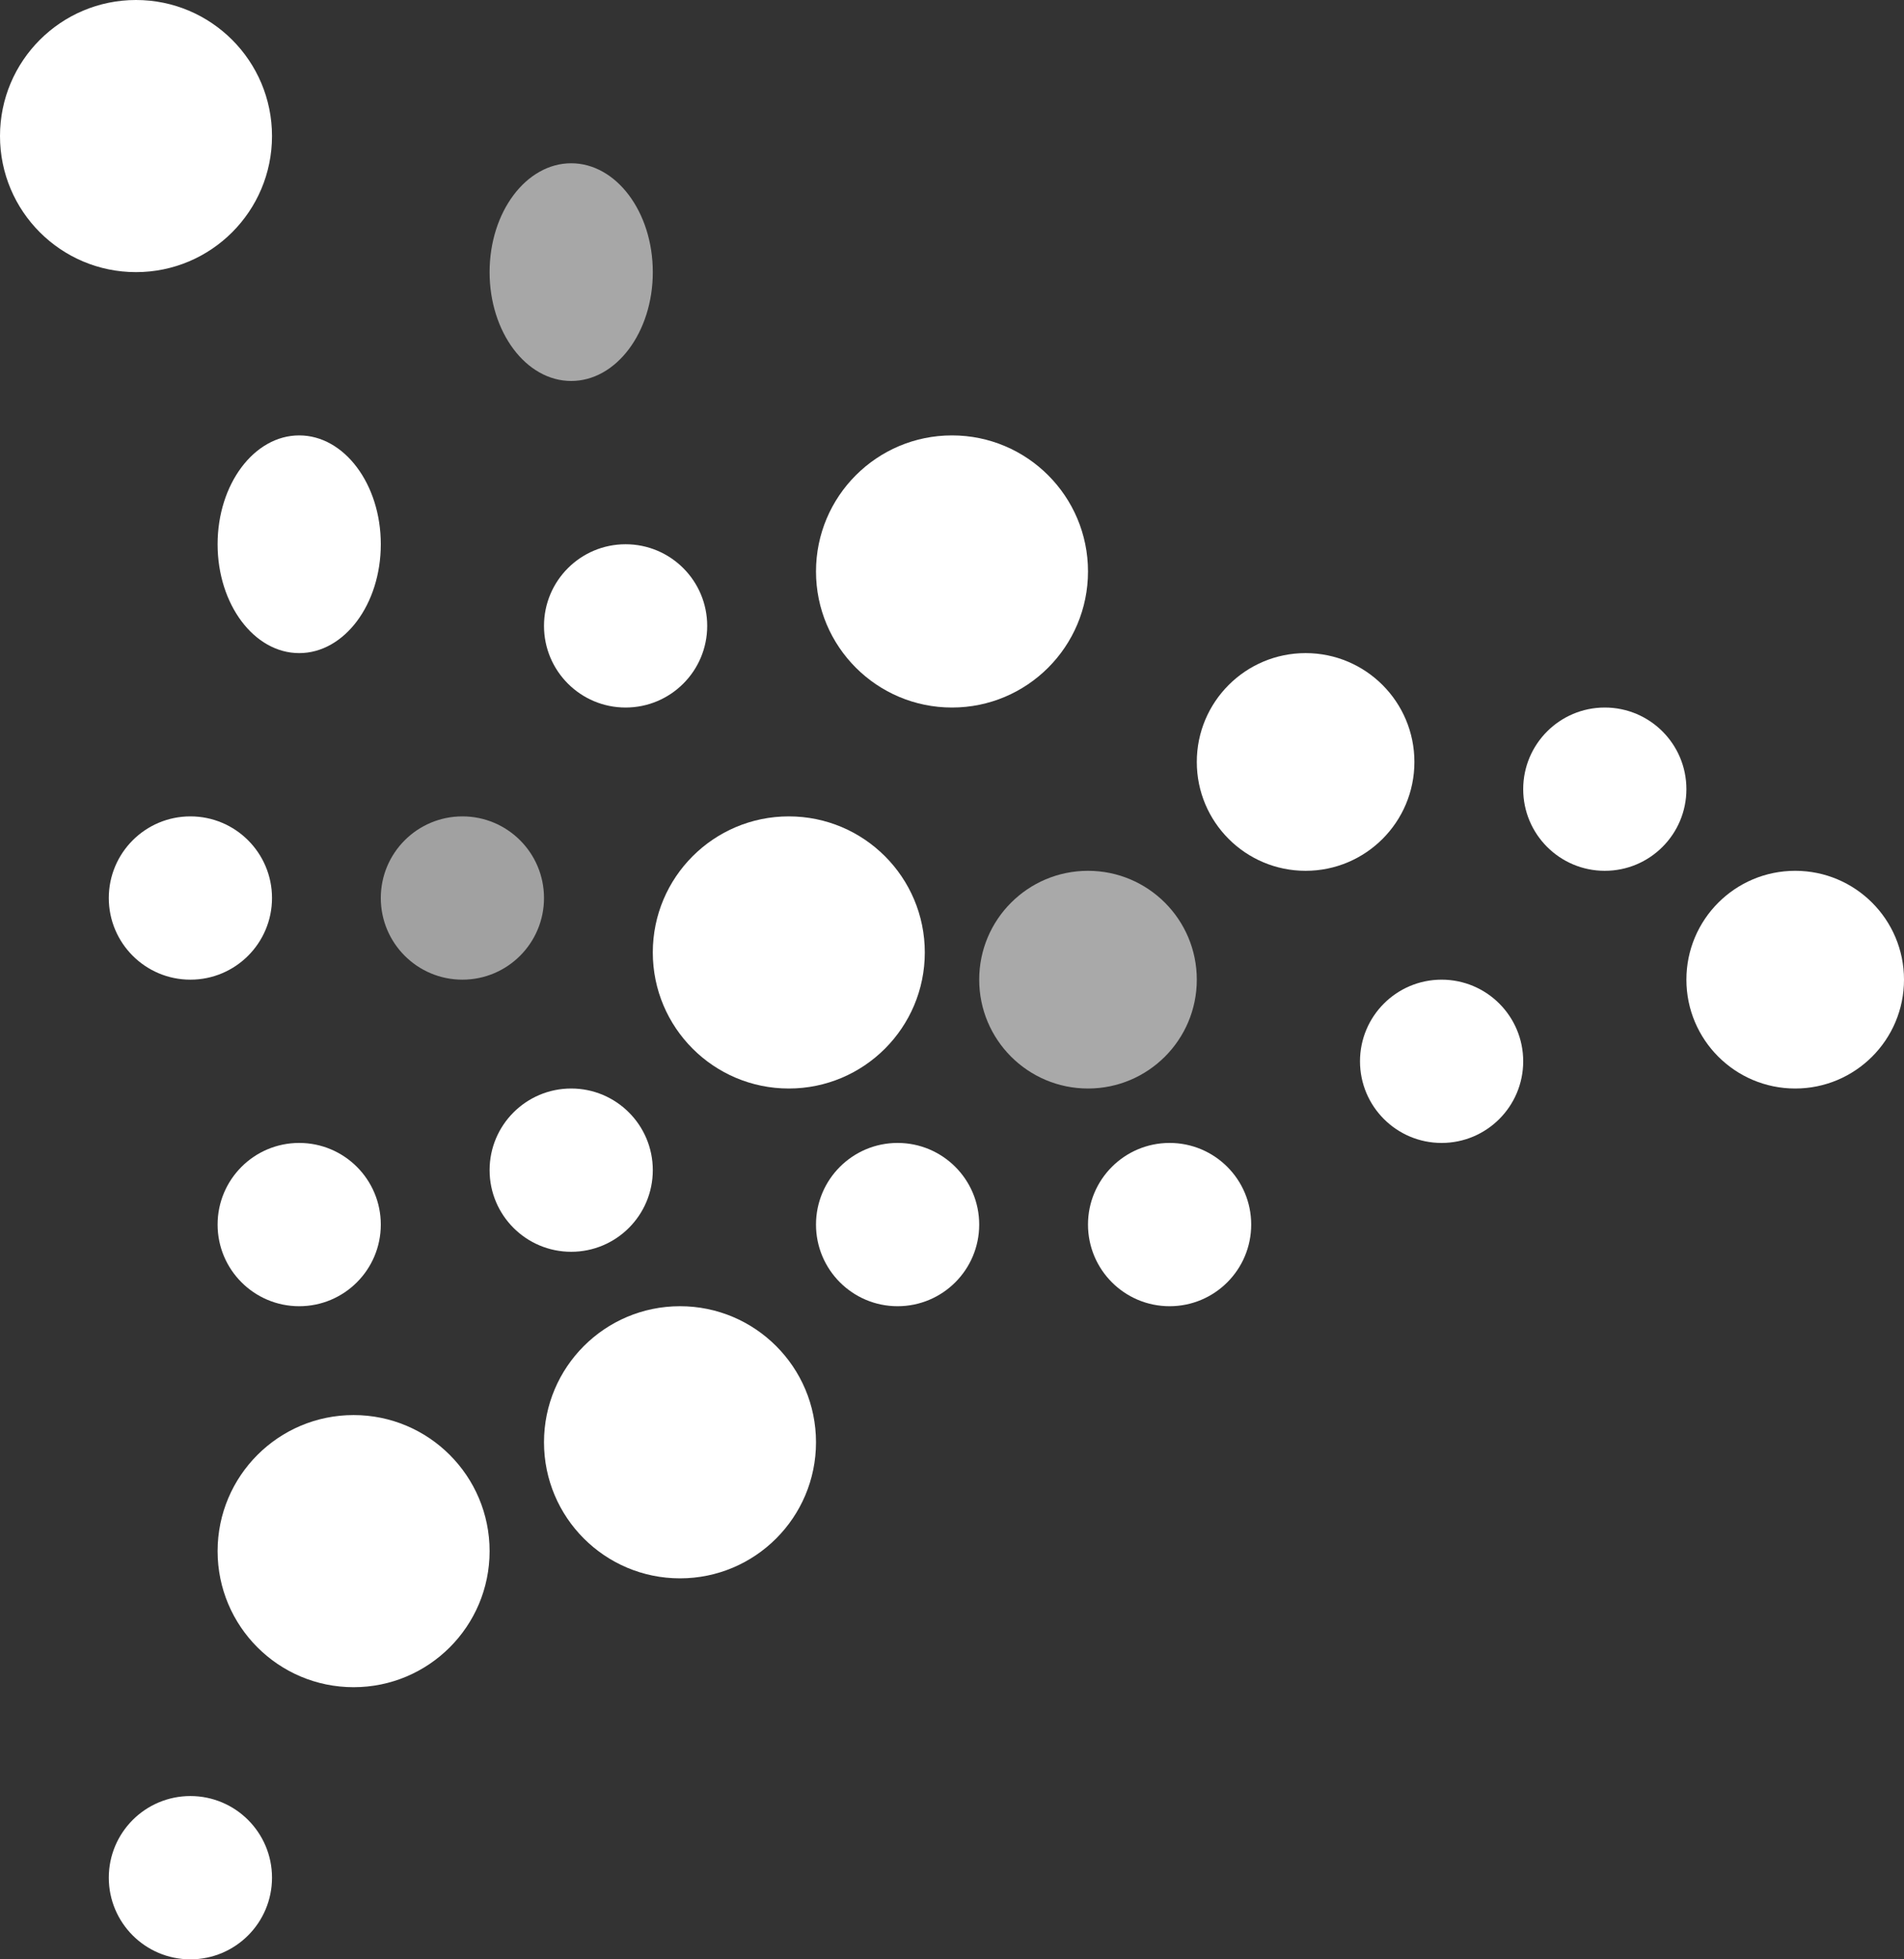
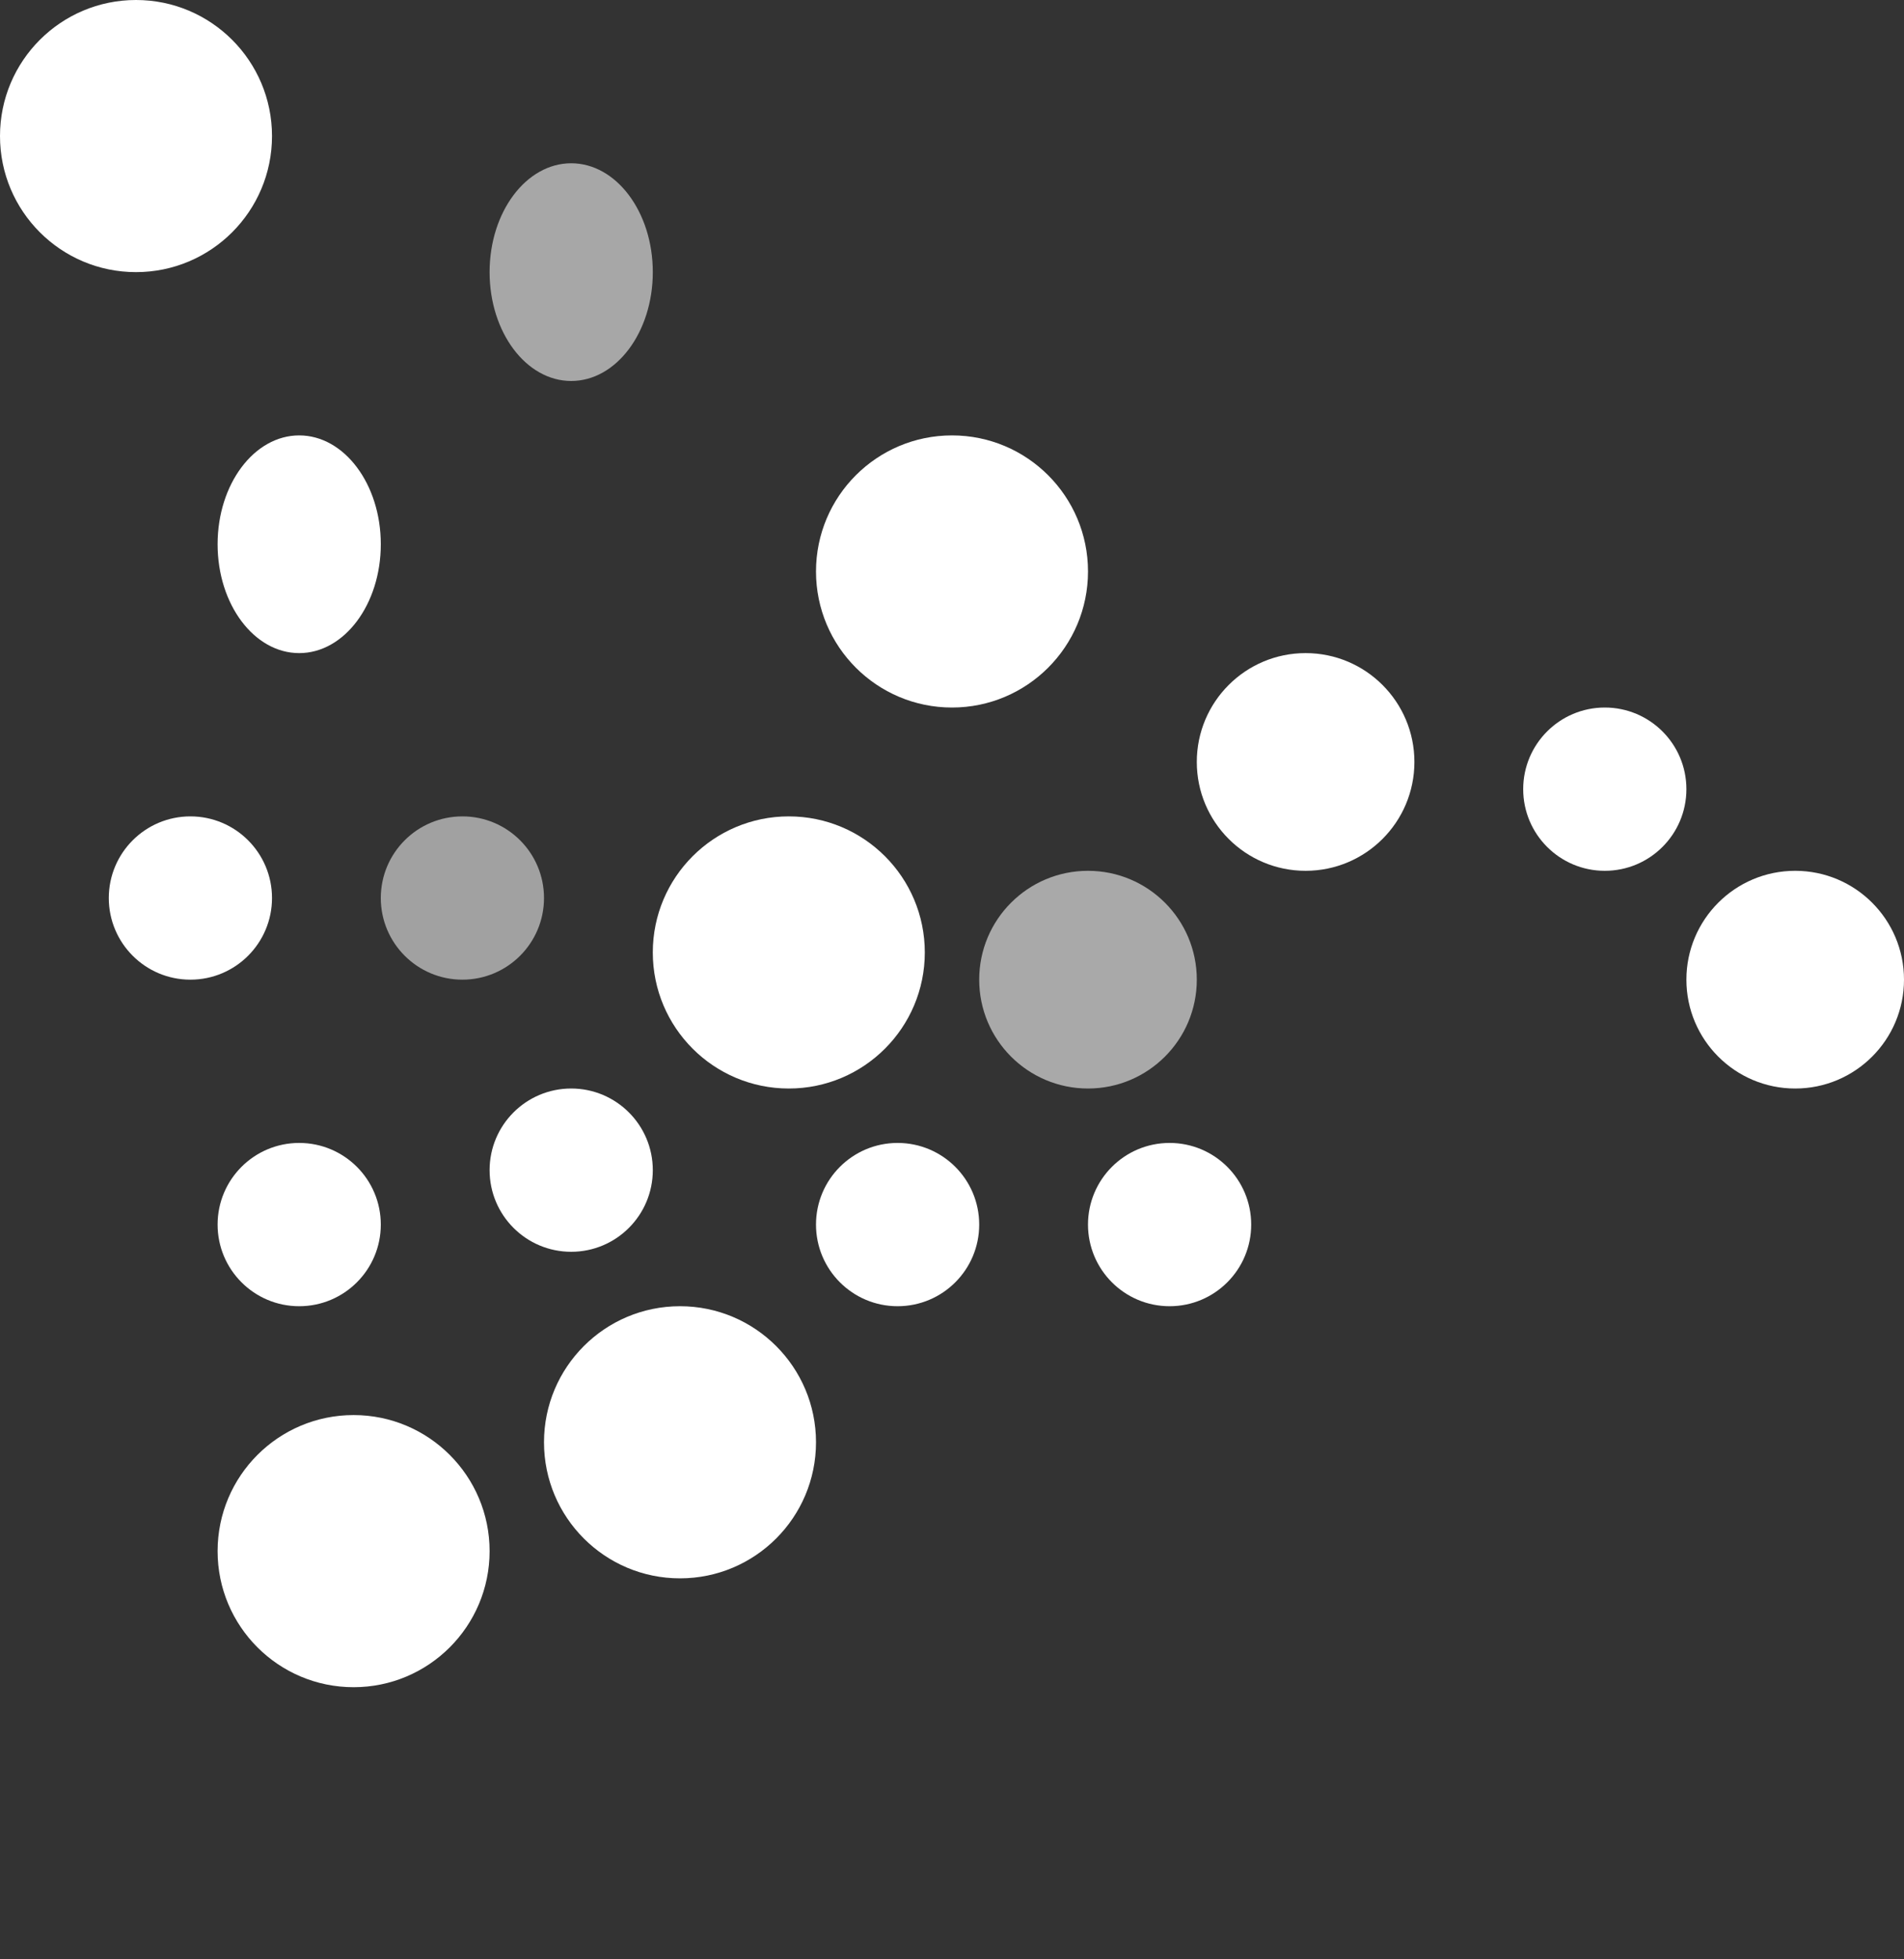
<svg xmlns="http://www.w3.org/2000/svg" width="35" height="36" viewBox="0 0 35 36">
  <rect x="0" y="0" width="35" height="36" fill="#333333" stroke="none" />
  <defs>
    <style>.a,.b,.c,.d{fill:#fff;}.a{opacity:0.568;}.c{opacity:0.575;}.d{opacity:0.54;}</style>
  </defs>
  <ellipse class="a" cx="1.5" cy="2" rx="1.5" ry="2" transform="translate(9 3)" />
  <ellipse class="b" cx="1.5" cy="2" rx="1.5" ry="2" transform="translate(4 8)" />
-   <circle class="b" cx="1.5" cy="1.5" r="1.5" transform="translate(10 10)" />
  <circle class="b" cx="1.5" cy="1.5" r="1.5" transform="translate(2 15)" />
  <circle class="c" cx="2" cy="2" r="2" transform="translate(18 16)" />
-   <circle class="b" cx="1.5" cy="1.5" r="1.5" transform="translate(25 18)" />
  <circle class="b" cx="1.5" cy="1.5" r="1.5" transform="translate(20 21)" />
  <circle class="b" cx="2" cy="2" r="2" transform="translate(31 16)" />
  <circle class="b" cx="1.5" cy="1.5" r="1.5" transform="translate(15 21)" />
  <circle class="b" cx="1.5" cy="1.5" r="1.5" transform="translate(9 20)" />
  <circle class="b" cx="1.5" cy="1.5" r="1.5" transform="translate(4 21)" />
  <circle class="d" cx="1.5" cy="1.5" r="1.5" transform="translate(7 15)" />
  <circle class="b" cx="1.5" cy="1.5" r="1.5" transform="translate(28 13)" />
-   <circle class="b" cx="1.5" cy="1.5" r="1.5" transform="translate(2 33)" />
  <circle class="b" cx="2.5" cy="2.5" r="2.5" transform="translate(10 24)" />
  <circle class="b" cx="2.5" cy="2.5" r="2.5" transform="translate(4 26)" />
  <circle class="b" cx="2.5" cy="2.5" r="2.5" transform="translate(15 8)" />
  <circle class="b" cx="2" cy="2" r="2" transform="translate(22 12)" />
  <circle class="b" cx="2.5" cy="2.5" r="2.5" transform="translate(12 15)" />
  <circle class="b" cx="2.5" cy="2.5" r="2.5" />
</svg>